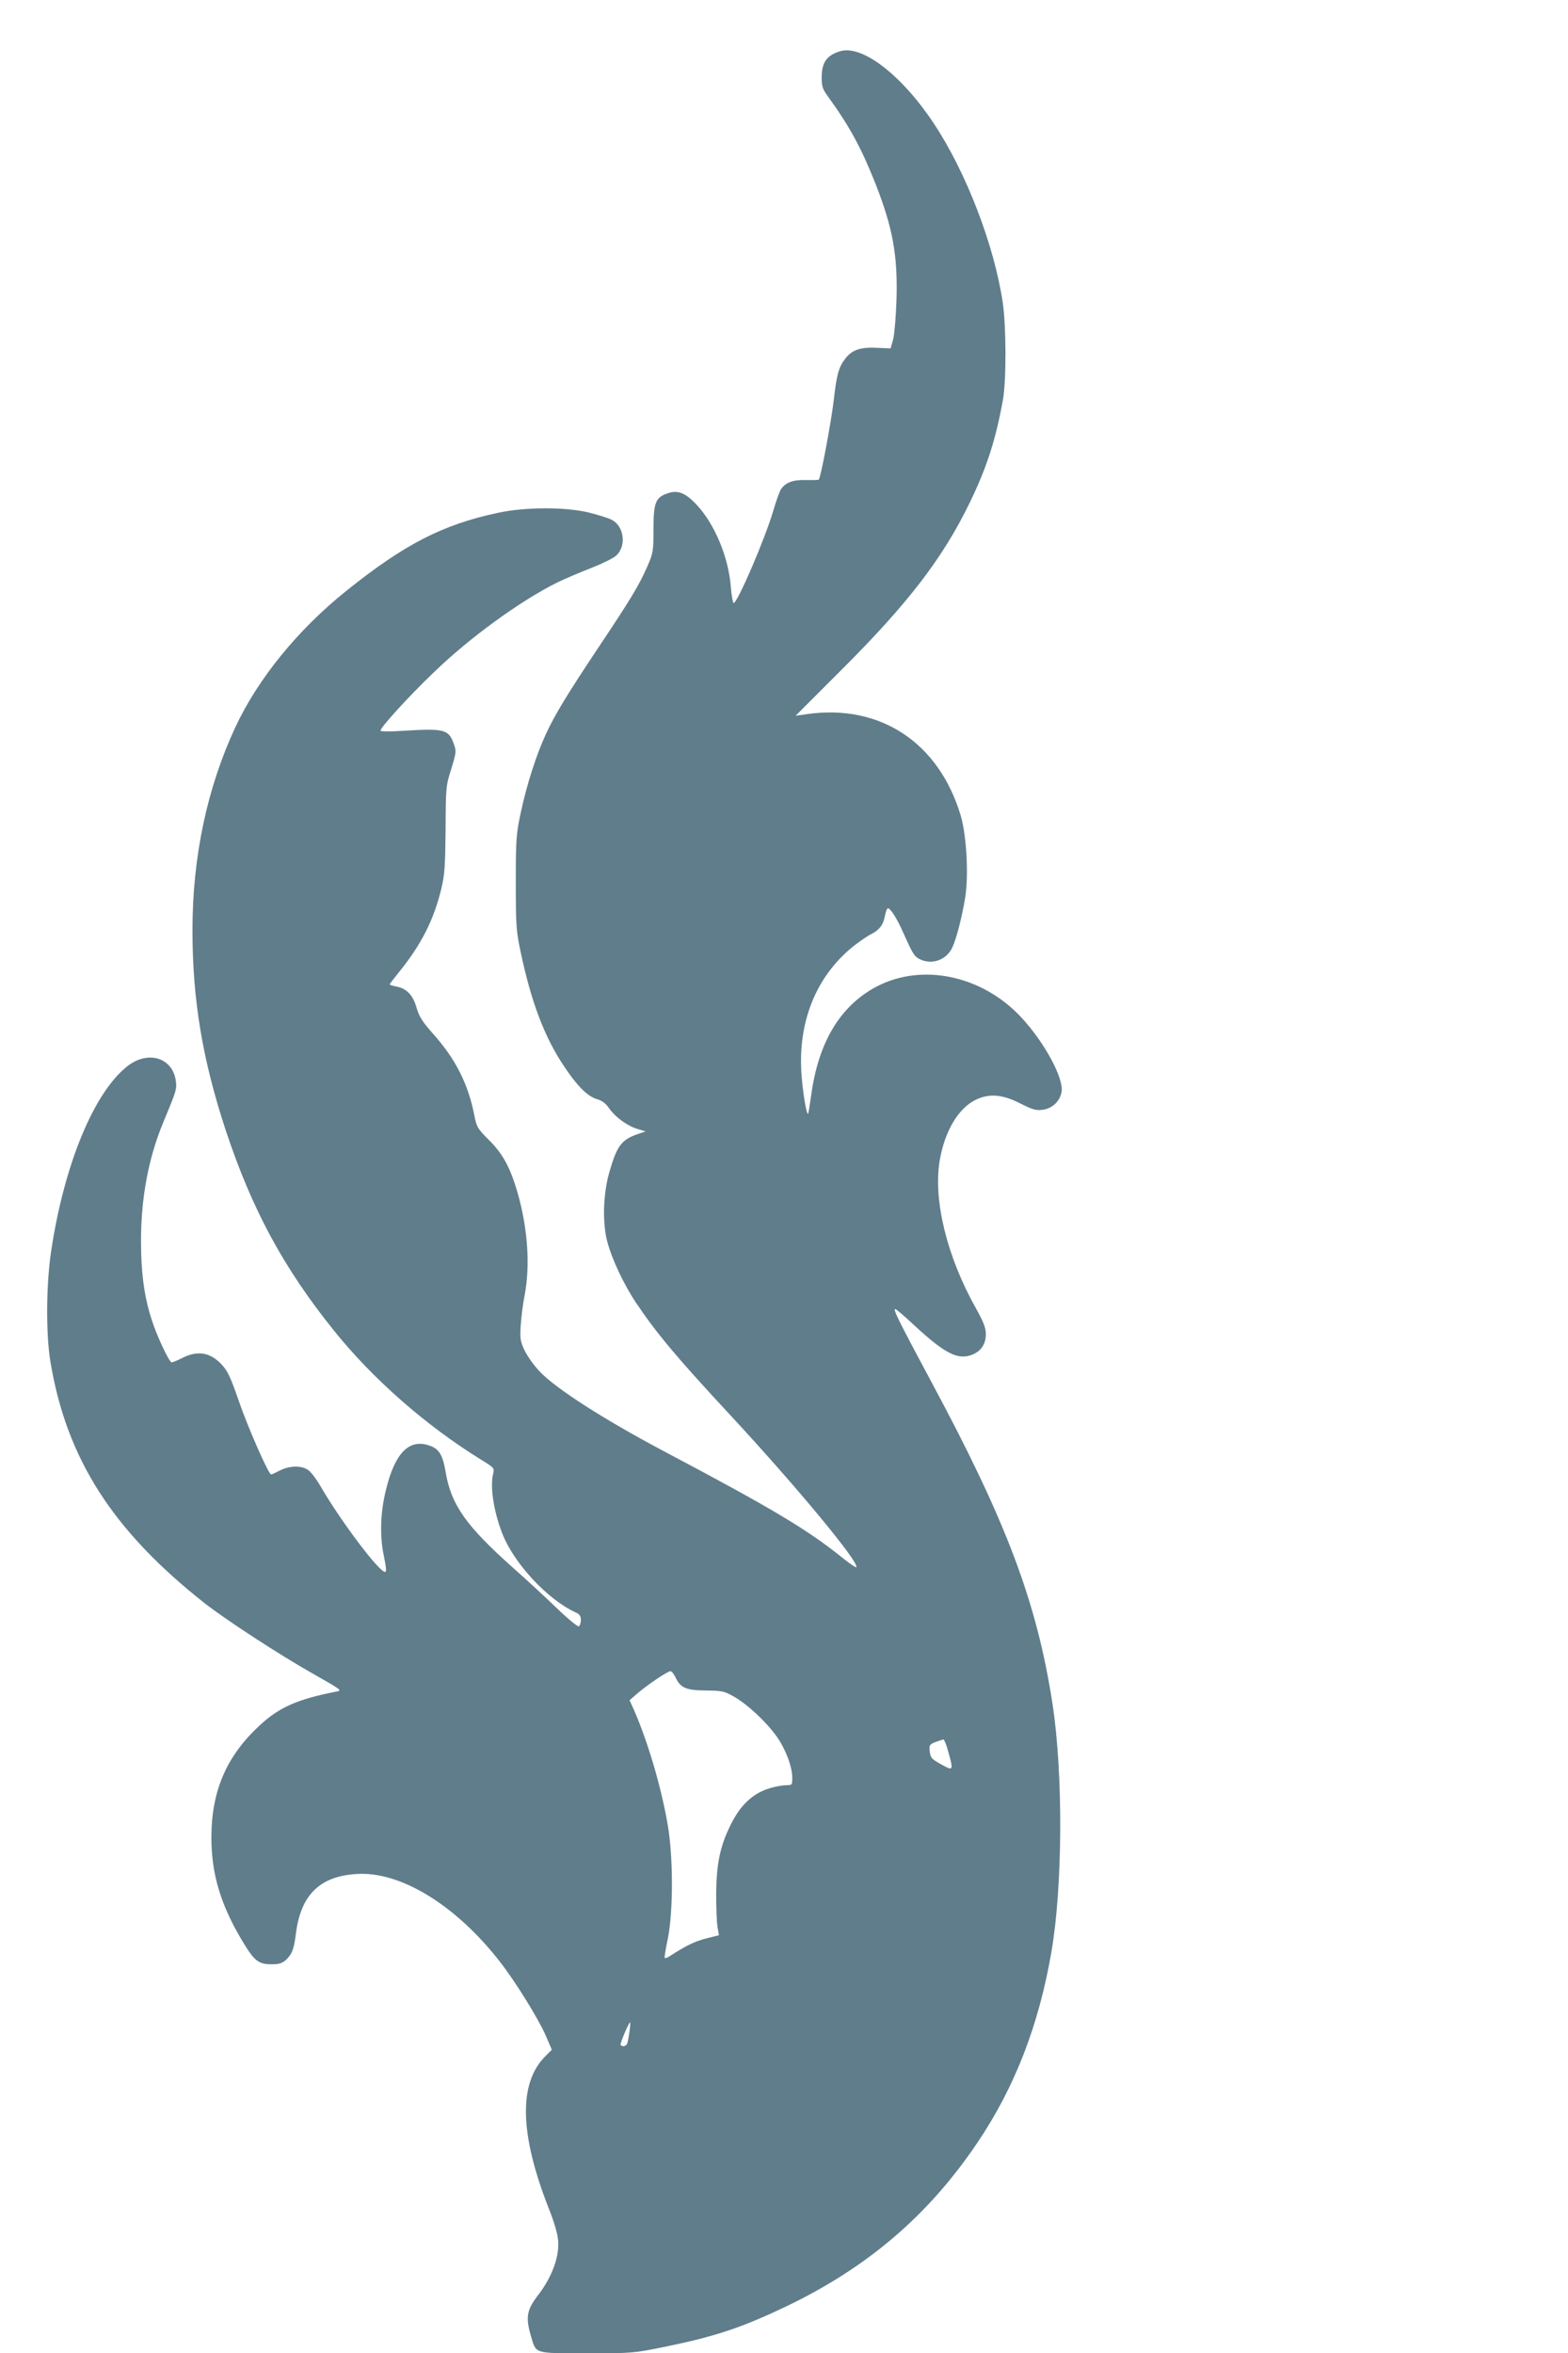
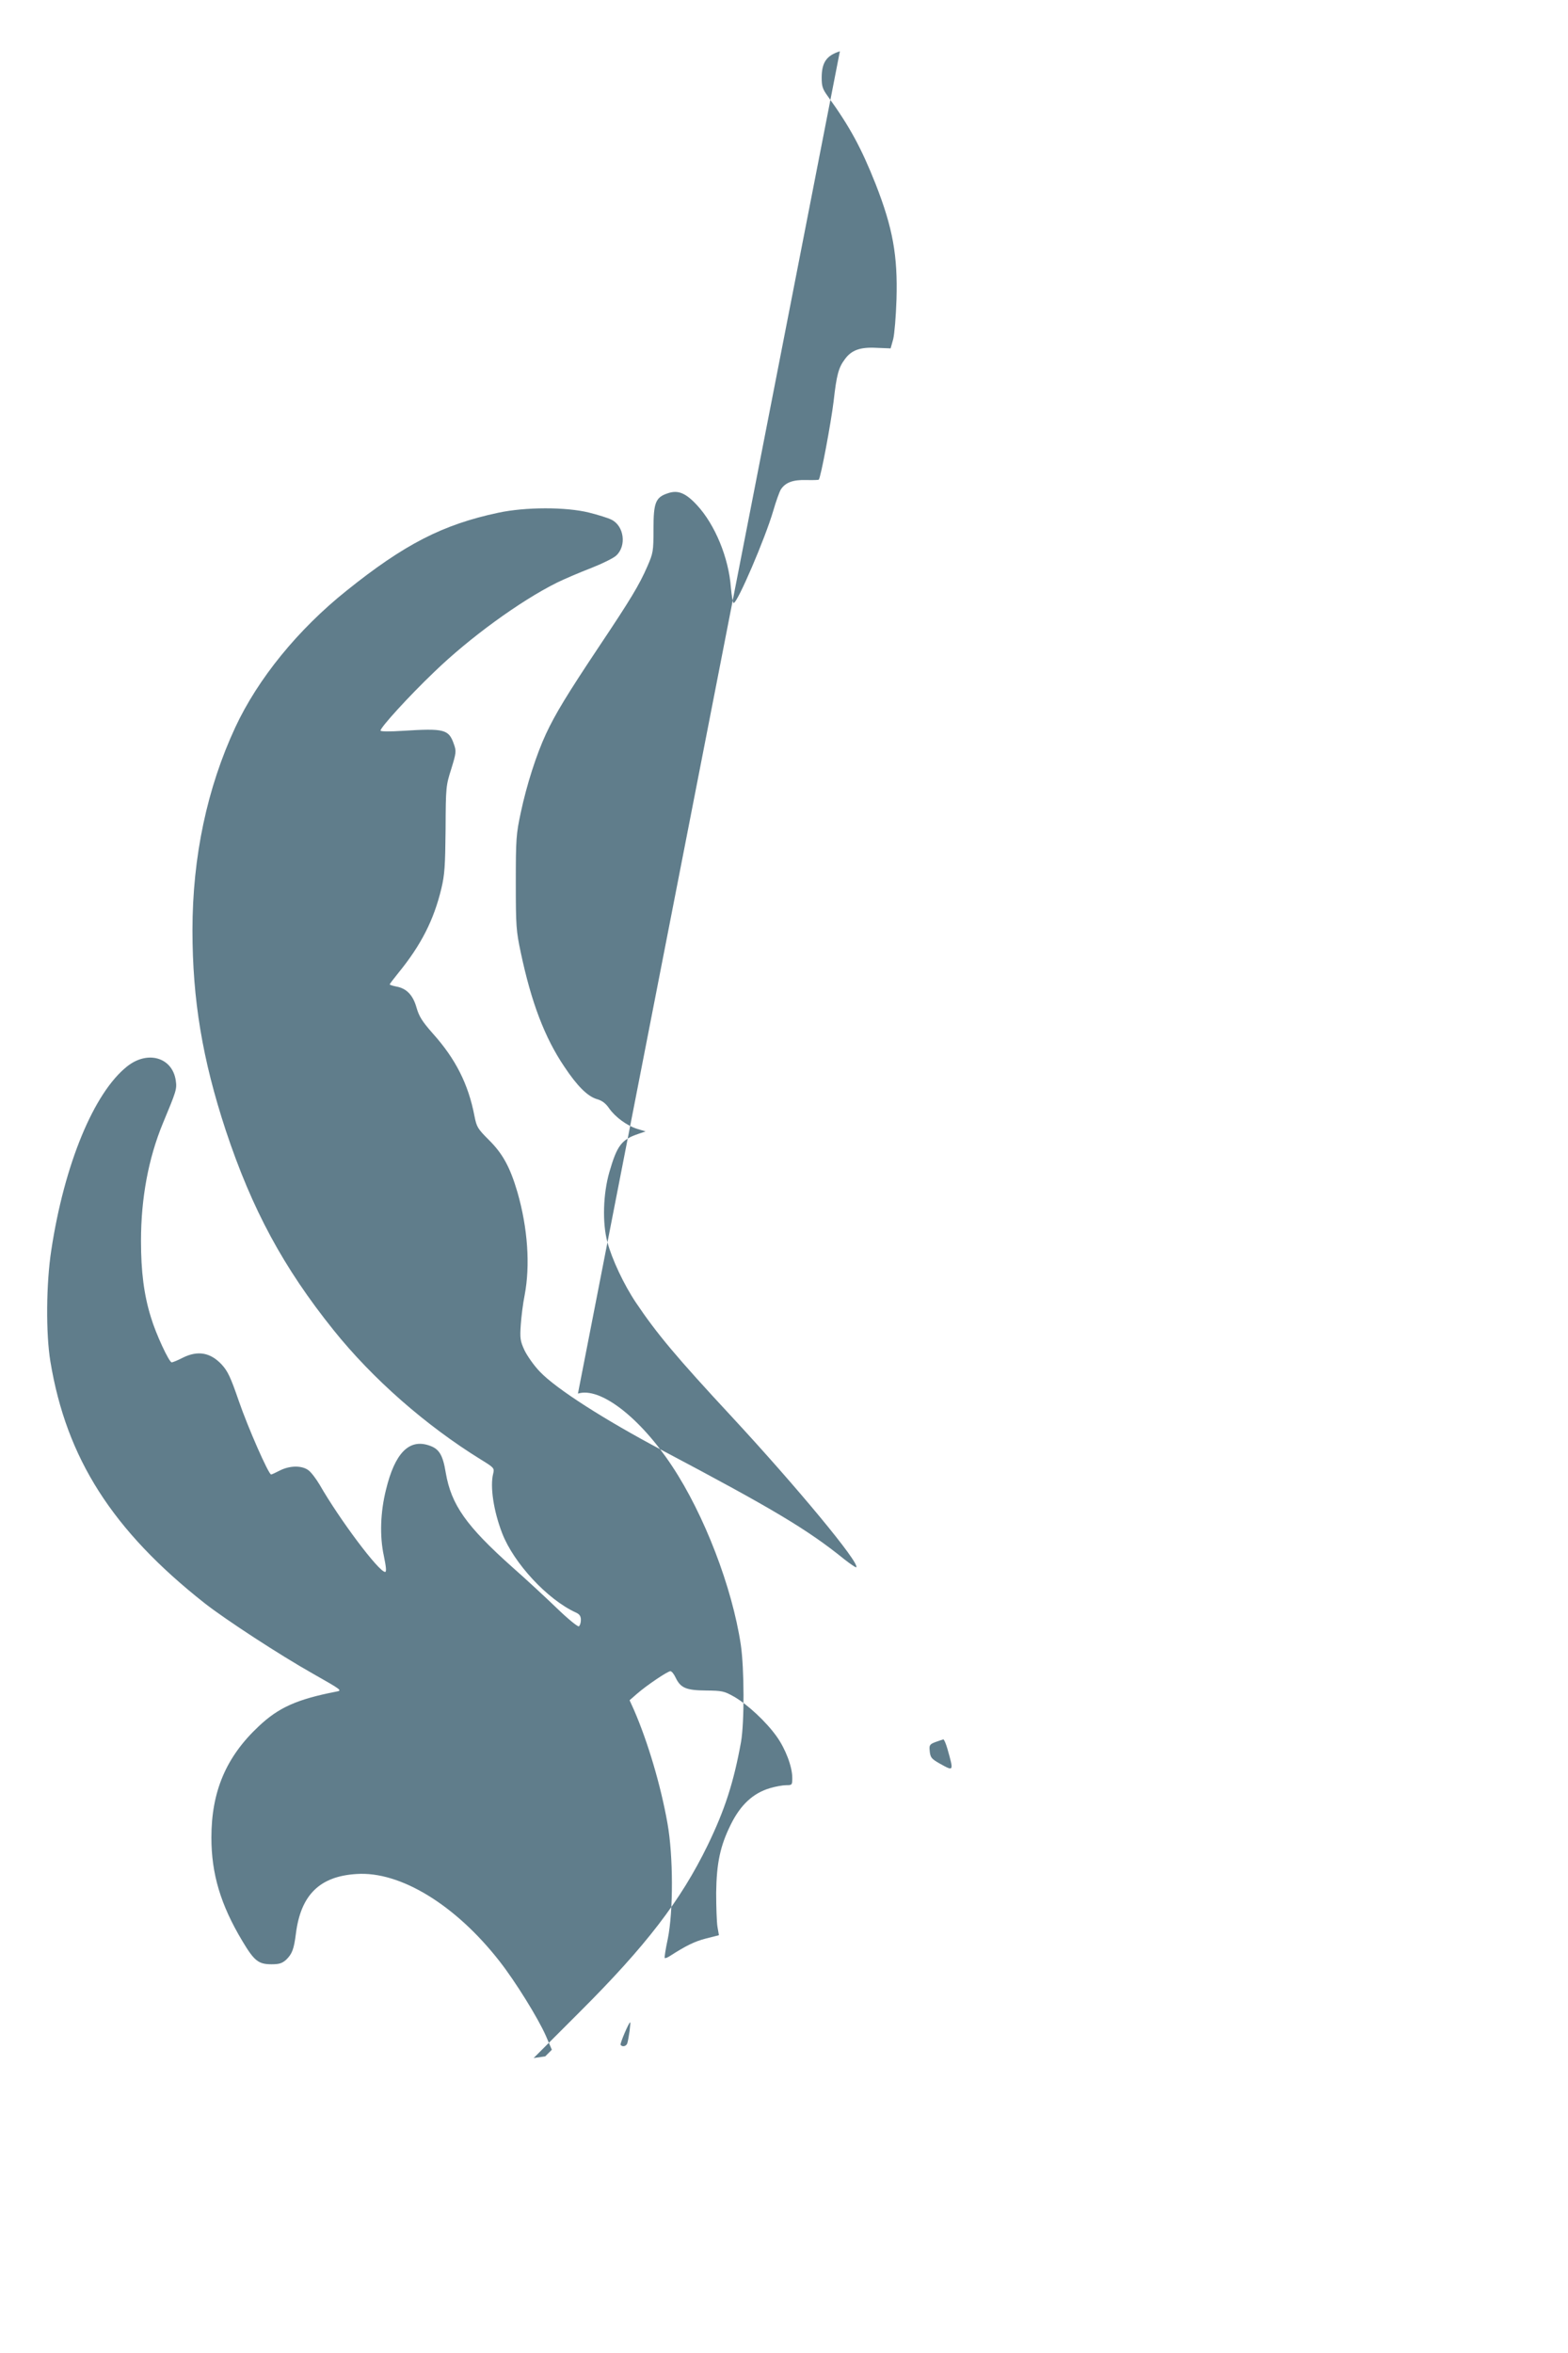
<svg xmlns="http://www.w3.org/2000/svg" version="1.0" width="853pt" height="1280pt" viewBox="0 0 853 1280" preserveAspectRatio="xMidYMid meet">
  <g transform="translate(0,1280) scale(0.1,-0.1)" fill="#607d8b" stroke="none">
-     <path d="M4569 12521 c-73 -23 -99 -61 -99 -144 0 -47 5 -62 35 -103 118 -163 181 -280 258 -474 94 -240 121 -390 114 -628 -3 -93 -11 -189 -18 -217 l-14 -50 -76 3 c-89 5 -137 -12 -173 -62 -34 -45 -45 -85 -61 -228 -14 -116 -70 -417 -81 -427 -2 -2 -33 -3 -68 -2 -72 2 -113 -13 -138 -51 -8 -13 -27 -66 -42 -118 -43 -147 -194 -500 -215 -500 -4 0 -11 38 -15 85 -12 161 -86 341 -184 447 -62 67 -104 84 -159 65 -67 -22 -78 -51 -78 -195 0 -122 -2 -130 -33 -202 -45 -103 -91 -179 -262 -435 -176 -264 -239 -368 -290 -477 -52 -112 -105 -277 -137 -428 -25 -117 -27 -142 -27 -380 0 -238 2 -263 27 -381 57 -270 130 -463 237 -621 69 -104 126 -161 176 -176 29 -8 49 -23 68 -51 34 -48 98 -95 155 -112 l43 -13 -38 -13 c-93 -31 -117 -63 -159 -208 -34 -118 -39 -276 -11 -380 24 -92 90 -233 156 -331 113 -168 220 -296 520 -619 354 -382 700 -799 678 -820 -2 -2 -31 17 -64 43 -200 162 -388 274 -989 592 -319 169 -581 337 -668 429 -32 33 -69 86 -84 117 -23 50 -25 65 -20 138 3 44 12 117 21 161 31 163 17 365 -39 560 -40 136 -80 210 -156 285 -61 61 -66 70 -78 130 -33 173 -103 311 -226 448 -59 67 -75 93 -89 141 -19 68 -54 105 -110 115 -20 4 -36 9 -36 12 0 2 21 30 47 62 124 152 193 288 234 459 18 75 21 123 23 323 1 230 2 237 31 328 27 88 28 96 14 135 -28 80 -51 86 -276 72 -75 -5 -123 -4 -123 1 0 18 155 188 291 318 192 186 468 387 669 487 41 20 125 56 185 79 61 24 122 54 137 68 58 53 43 163 -27 196 -18 9 -73 26 -121 38 -125 31 -345 31 -494 -1 -301 -64 -510 -171 -825 -424 -264 -211 -482 -479 -605 -743 -153 -329 -233 -704 -233 -1104 0 -377 54 -702 181 -1088 143 -431 314 -747 586 -1086 214 -267 504 -521 804 -706 70 -43 72 -46 65 -75 -18 -70 2 -204 49 -325 63 -163 247 -361 401 -431 20 -9 27 -20 27 -40 0 -15 -5 -31 -11 -35 -6 -3 -59 40 -118 97 -59 57 -169 159 -244 225 -251 224 -332 339 -362 513 -16 98 -36 131 -91 149 -109 37 -186 -42 -234 -240 -31 -123 -35 -254 -12 -360 13 -63 15 -88 7 -88 -34 0 -247 284 -356 474 -19 32 -46 68 -61 79 -36 27 -101 26 -155 -1 -23 -12 -45 -22 -48 -22 -14 0 -126 255 -176 400 -44 128 -60 162 -92 197 -62 67 -131 79 -213 38 -27 -14 -54 -25 -60 -25 -14 0 -86 154 -113 245 -38 122 -54 249 -54 415 0 235 41 451 119 640 74 178 77 186 70 234 -19 125 -153 164 -264 76 -181 -143 -342 -532 -413 -1000 -28 -182 -30 -453 -5 -605 87 -527 337 -919 839 -1315 115 -90 409 -282 592 -385 155 -88 158 -90 124 -96 -215 -42 -314 -87 -422 -189 -177 -166 -257 -354 -257 -605 0 -197 50 -365 168 -562 65 -109 88 -127 159 -127 42 0 57 5 79 24 33 32 43 57 54 145 27 209 130 310 330 322 237 16 538 -168 777 -474 87 -111 210 -310 252 -405 l33 -77 -36 -36 c-146 -146 -140 -423 20 -829 24 -59 46 -132 49 -161 12 -90 -28 -203 -105 -305 -64 -82 -71 -122 -44 -218 32 -108 11 -101 304 -102 252 0 257 1 425 35 278 57 418 104 660 219 446 214 777 497 1045 896 201 299 332 637 400 1035 61 354 64 966 6 1345 -85 554 -250 992 -660 1755 -178 332 -209 395 -196 395 5 0 52 -40 104 -89 169 -156 239 -191 318 -158 47 20 71 58 71 111 0 33 -12 65 -55 142 -157 280 -232 587 -196 802 28 163 104 289 202 333 71 32 140 26 235 -22 71 -36 87 -40 125 -35 52 8 92 46 101 97 13 73 -93 270 -219 405 -211 228 -539 298 -787 168 -196 -103 -315 -299 -355 -583 -8 -58 -16 -107 -18 -109 -8 -7 -27 105 -35 203 -24 290 76 543 281 708 33 26 78 57 99 67 45 24 65 51 74 103 4 20 11 37 15 37 14 0 49 -55 81 -127 53 -119 62 -134 90 -149 67 -34 146 -7 179 61 23 48 54 170 71 275 19 124 7 337 -25 445 -119 396 -437 607 -835 551 l-63 -9 249 249 c363 362 551 607 698 909 93 192 141 340 181 560 19 108 18 400 -1 530 -47 313 -199 708 -374 972 -175 265 -392 432 -512 394z m-894 -8845 c27 -57 57 -70 165 -71 89 -1 99 -3 154 -34 73 -42 175 -137 231 -216 48 -67 85 -164 85 -225 0 -39 -1 -40 -33 -40 -18 0 -58 -7 -88 -16 -92 -27 -161 -91 -214 -199 -57 -115 -77 -209 -79 -370 0 -77 3 -160 7 -185 l8 -46 -71 -18 c-61 -16 -105 -37 -197 -96 -12 -8 -24 -12 -27 -10 -2 3 5 50 17 105 30 149 30 450 -2 628 -36 204 -106 441 -182 616 l-24 53 40 35 c54 47 167 123 182 123 7 0 19 -15 28 -34z m1479 -388 c35 -124 35 -123 -39 -82 -50 28 -55 35 -58 78 -2 24 3 30 33 41 19 7 38 13 42 14 4 0 14 -23 22 -51z m-1729 -1535 c-4 -27 -9 -56 -12 -65 -4 -18 -28 -24 -37 -10 -4 7 45 122 52 122 2 0 0 -21 -3 -47z" />
+     <path d="M4569 12521 c-73 -23 -99 -61 -99 -144 0 -47 5 -62 35 -103 118 -163 181 -280 258 -474 94 -240 121 -390 114 -628 -3 -93 -11 -189 -18 -217 l-14 -50 -76 3 c-89 5 -137 -12 -173 -62 -34 -45 -45 -85 -61 -228 -14 -116 -70 -417 -81 -427 -2 -2 -33 -3 -68 -2 -72 2 -113 -13 -138 -51 -8 -13 -27 -66 -42 -118 -43 -147 -194 -500 -215 -500 -4 0 -11 38 -15 85 -12 161 -86 341 -184 447 -62 67 -104 84 -159 65 -67 -22 -78 -51 -78 -195 0 -122 -2 -130 -33 -202 -45 -103 -91 -179 -262 -435 -176 -264 -239 -368 -290 -477 -52 -112 -105 -277 -137 -428 -25 -117 -27 -142 -27 -380 0 -238 2 -263 27 -381 57 -270 130 -463 237 -621 69 -104 126 -161 176 -176 29 -8 49 -23 68 -51 34 -48 98 -95 155 -112 l43 -13 -38 -13 c-93 -31 -117 -63 -159 -208 -34 -118 -39 -276 -11 -380 24 -92 90 -233 156 -331 113 -168 220 -296 520 -619 354 -382 700 -799 678 -820 -2 -2 -31 17 -64 43 -200 162 -388 274 -989 592 -319 169 -581 337 -668 429 -32 33 -69 86 -84 117 -23 50 -25 65 -20 138 3 44 12 117 21 161 31 163 17 365 -39 560 -40 136 -80 210 -156 285 -61 61 -66 70 -78 130 -33 173 -103 311 -226 448 -59 67 -75 93 -89 141 -19 68 -54 105 -110 115 -20 4 -36 9 -36 12 0 2 21 30 47 62 124 152 193 288 234 459 18 75 21 123 23 323 1 230 2 237 31 328 27 88 28 96 14 135 -28 80 -51 86 -276 72 -75 -5 -123 -4 -123 1 0 18 155 188 291 318 192 186 468 387 669 487 41 20 125 56 185 79 61 24 122 54 137 68 58 53 43 163 -27 196 -18 9 -73 26 -121 38 -125 31 -345 31 -494 -1 -301 -64 -510 -171 -825 -424 -264 -211 -482 -479 -605 -743 -153 -329 -233 -704 -233 -1104 0 -377 54 -702 181 -1088 143 -431 314 -747 586 -1086 214 -267 504 -521 804 -706 70 -43 72 -46 65 -75 -18 -70 2 -204 49 -325 63 -163 247 -361 401 -431 20 -9 27 -20 27 -40 0 -15 -5 -31 -11 -35 -6 -3 -59 40 -118 97 -59 57 -169 159 -244 225 -251 224 -332 339 -362 513 -16 98 -36 131 -91 149 -109 37 -186 -42 -234 -240 -31 -123 -35 -254 -12 -360 13 -63 15 -88 7 -88 -34 0 -247 284 -356 474 -19 32 -46 68 -61 79 -36 27 -101 26 -155 -1 -23 -12 -45 -22 -48 -22 -14 0 -126 255 -176 400 -44 128 -60 162 -92 197 -62 67 -131 79 -213 38 -27 -14 -54 -25 -60 -25 -14 0 -86 154 -113 245 -38 122 -54 249 -54 415 0 235 41 451 119 640 74 178 77 186 70 234 -19 125 -153 164 -264 76 -181 -143 -342 -532 -413 -1000 -28 -182 -30 -453 -5 -605 87 -527 337 -919 839 -1315 115 -90 409 -282 592 -385 155 -88 158 -90 124 -96 -215 -42 -314 -87 -422 -189 -177 -166 -257 -354 -257 -605 0 -197 50 -365 168 -562 65 -109 88 -127 159 -127 42 0 57 5 79 24 33 32 43 57 54 145 27 209 130 310 330 322 237 16 538 -168 777 -474 87 -111 210 -310 252 -405 l33 -77 -36 -36 l-63 -9 249 249 c363 362 551 607 698 909 93 192 141 340 181 560 19 108 18 400 -1 530 -47 313 -199 708 -374 972 -175 265 -392 432 -512 394z m-894 -8845 c27 -57 57 -70 165 -71 89 -1 99 -3 154 -34 73 -42 175 -137 231 -216 48 -67 85 -164 85 -225 0 -39 -1 -40 -33 -40 -18 0 -58 -7 -88 -16 -92 -27 -161 -91 -214 -199 -57 -115 -77 -209 -79 -370 0 -77 3 -160 7 -185 l8 -46 -71 -18 c-61 -16 -105 -37 -197 -96 -12 -8 -24 -12 -27 -10 -2 3 5 50 17 105 30 149 30 450 -2 628 -36 204 -106 441 -182 616 l-24 53 40 35 c54 47 167 123 182 123 7 0 19 -15 28 -34z m1479 -388 c35 -124 35 -123 -39 -82 -50 28 -55 35 -58 78 -2 24 3 30 33 41 19 7 38 13 42 14 4 0 14 -23 22 -51z m-1729 -1535 c-4 -27 -9 -56 -12 -65 -4 -18 -28 -24 -37 -10 -4 7 45 122 52 122 2 0 0 -21 -3 -47z" />
  </g>
</svg>